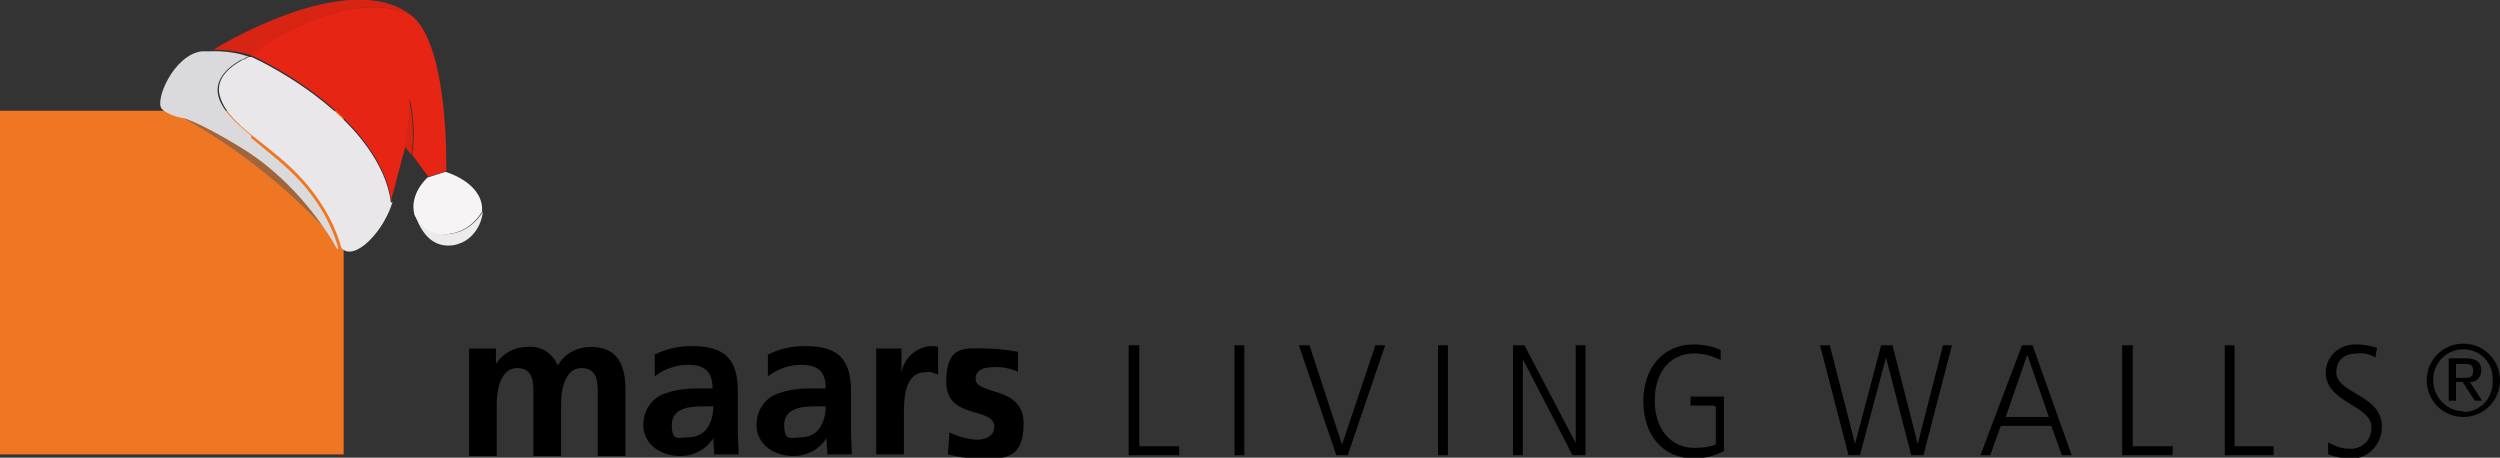
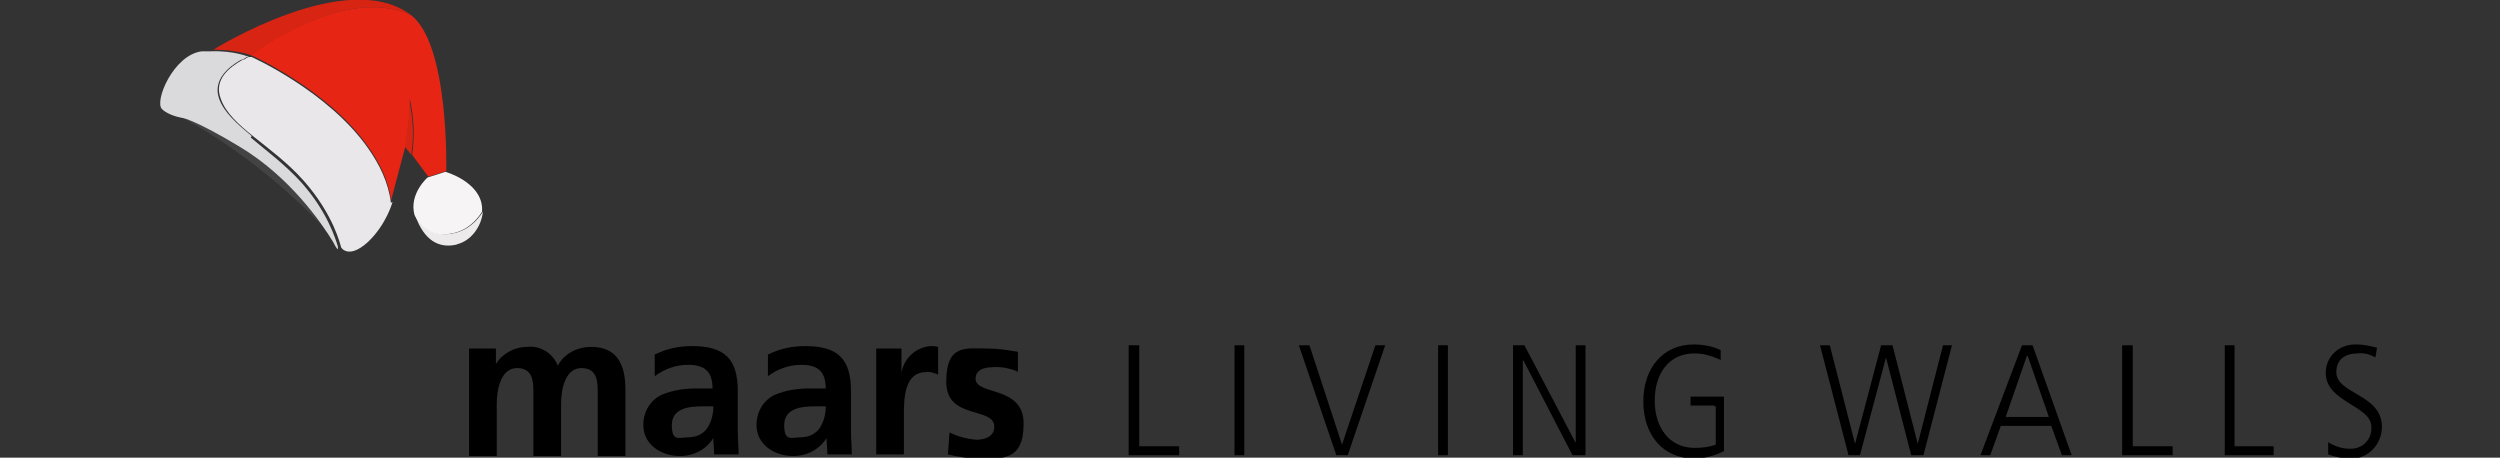
<svg xmlns="http://www.w3.org/2000/svg" version="1.1" viewBox="0 0 307 56.2">
  <rect x="0" y="0" width="307" height="56.2" fill="#333333" stroke="none" />
  <defs>
    <style>
      .st0 {
        fill: #e9e7e9;
      }

      .st1 {
        fill: #555557;
        opacity: .5;
      }

      .st2 {
        fill: #e72514;
      }

      .st3 {
        fill: #d82413;
      }

      .st4 {
        fill: #dadadc;
      }

      .st5 {
        fill: none;
      }

      .st6 {
        fill: #ef7723;
      }

      .st7 {
        fill: #f6f4f5;
      }

      .st8 {
        fill: #eceaeb;
      }
    </style>
  </defs>
  <g id="Layer_1">
    <g id="logo-maars-zwart">
      <g id="Group_85">
        <path id="Path_144" d="M57.7,42.8h3.2v1.9h0c.8-1.3,2.3-2.1,3.8-2.1,1.7-.2,3.2.8,3.8,2.3.8-1.5,2.4-2.3,4.1-2.3,3.2,0,4.2,2.2,4.2,5.2v8.2h-3.4v-7.8c0-1.2,0-3-2-3s-2.5,2.6-2.5,4.4v6.4h-3.4v-7.8c0-1.2,0-3-2-3s-2.5,2.6-2.5,4.4v6.4h-3.4v-13.2h.1Z" />
        <path id="Path_145" d="M80.5,43.5c1.4-.7,2.9-1,4.5-1,4,0,5.6,1.6,5.6,5.5v4.9c0,1,.1,1.9.1,2.9h-3c0-.7-.1-1.3-.1-2h0c-.9,1.4-2.4,2.2-4.1,2.2-2.3,0-4.5-1.4-4.5-3.8,0-1.6.8-3,2.2-3.7,1.4-.6,2.9-.8,4.4-.8h1.9c0-2.1-1-2.9-3-2.9-1.5,0-2.9.5-4.1,1.4v-2.7ZM84.5,53.7c1,0,1.9-.4,2.4-1.2.5-.8.7-1.7.7-2.6h-1.4c-1.5,0-3.7.2-3.7,2.3s.9,1.5,2.1,1.5" />
        <path id="Path_146" d="M94.4,43.5c1.4-.7,2.9-1,4.5-1,4,0,5.6,1.6,5.6,5.5v4.9c0,1,.1,1.9.1,2.9h-3c0-.7-.1-1.3-.1-2h0c-.9,1.4-2.4,2.2-4.1,2.2-2.3,0-4.5-1.4-4.5-3.8,0-1.6.8-3,2.2-3.7,1.4-.6,2.9-.8,4.4-.8h1.9c0-2.1-1-2.9-3-2.9-1.5,0-2.9.5-4.1,1.4v-2.7ZM98.3,53.7c1,0,1.9-.4,2.4-1.2.5-.8.7-1.7.7-2.6h-1.4c-1.5,0-3.7.2-3.7,2.3s.9,1.5,2.1,1.5" />
        <path id="Path_147" d="M107.7,42.8h3v3h0c.3-1.8,1.7-3.1,3.5-3.3.3,0,.7,0,1,.1v3.4c-.5-.2-1-.4-1.5-.3-2.7,0-2.7,3.4-2.7,5.3v4.8h-3.4v-13h.2Z" />
        <path id="Path_148" d="M124.9,45.6c-1-.4-2-.6-3.1-.5-.9,0-2,.3-2,1.4,0,2.1,5.9.8,5.9,5.5s-2.7,4.3-5.5,4.3c-1.3,0-2.6-.2-3.8-.5l.2-2.7c1,.5,2.1.8,3.3.9.9,0,2.2-.3,2.2-1.6,0-2.5-5.9-.8-5.9-5.5s2.4-4.1,5.1-4.1c1.3,0,2.5.2,3.7.4v2.5Z" />
        <path id="Path_149" d="M138.7,42.4h1.2v12.4h4.9v1.1h-6.2v-13.5Z" />
        <rect id="Rectangle_167" x="151.6" y="42.4" width="1.2" height="13.5" />
        <path id="Path_150" d="M165.4,55.9h-1.3l-4.6-13.5h1.3l4,12.2,4.1-12.2h1.2l-4.6,13.5Z" />
        <rect id="Rectangle_168" x="176.6" y="42.4" width="1.2" height="13.5" />
        <path id="Path_151" d="M185.7,42.4h1.5l6.3,12h0v-12h1.2v13.5h-1.6l-6-11.6h-.1v11.6h-1.2v-13.5Z" />
        <path id="Path_152" d="M210.5,49.8h-2.9v-1.1h4.1v6.7c-1.2.6-2.4.9-3.7.9-3.8,0-6.2-2.9-6.2-7s2.4-7,6.2-7c1.1,0,2.3.2,3.3.7v1.2c-1.1-.5-2.1-.8-3.2-.8-3.2,0-4.9,2.5-4.9,5.8s1.8,5.8,4.9,5.8c.9,0,1.8-.1,2.6-.4v-4.7h-.2Z" />
        <path id="Path_153" d="M236.1,55.9h-1.4l-3.1-12h0l-3.2,12h-1.4l-3.5-13.5h1.2l3.1,12.1h0l3.2-12.1h1.4l3.1,12.1h0l3.1-12.1h1.1l-3.5,13.5Z" />
        <path id="Path_154" d="M248.3,42.4h1.3l4.8,13.5h-1.2l-1.3-3.6h-6.2l-1.3,3.6h-1.2l5.1-13.5ZM248.9,43.7l-2.6,7.5h5.3l-2.6-7.5Z" />
        <path id="Path_155" d="M260.7,42.4h1.2v12.4h4.9v1.1h-6.2v-13.5Z" />
        <path id="Path_156" d="M273.2,42.4h1.2v12.4h4.8v1.1h-6v-13.5Z" />
        <path id="Path_157" d="M285.9,54.3c.8.5,1.7.8,2.6.8,1.4.1,2.6-.9,2.7-2.3,0-.1,0-.3,0-.4,0-2.6-5.6-3-5.6-6.6,0-2,1.6-3.5,3.6-3.5,0,0,.2,0,.3,0,.8,0,1.6.2,2.4.4l-.2,1.2c-.7-.4-1.4-.6-2.2-.5-1.2,0-2.6.5-2.6,2.3,0,2.7,5.6,2.7,5.6,6.7,0,2-1.5,3.8-3.5,3.9-.1,0-.3,0-.4,0-.9,0-1.9-.2-2.7-.5v-1.3Z" />
-         <path id="Path_158" d="M302.5,42.2c2.5,0,4.5,2,4.5,4.5s-2,4.5-4.5,4.5-4.5-2-4.5-4.5c0-2.5,2-4.5,4.5-4.5M302.5,50.6c2,0,3.6-1.6,3.6-3.7,0,0,0-.1,0-.2.1-2-1.4-3.7-3.4-3.8,0,0-.1,0-.2,0-2.1,0-3.7,1.7-3.7,3.7,0,0,0,0,0,.1,0,2.1,1.7,3.8,3.7,3.8M300.7,44h2.1c1.2,0,1.9.4,1.9,1.5,0,.7-.5,1.4-1.2,1.4,0,0-.1,0-.2,0l1.5,2.3h-.9l-1.5-2.3h-.8v2.3h-.9v-5.3h0ZM301.6,46.4h1c.7,0,1.1-.1,1.1-.9s-.5-.8-1.1-.8h-1v1.6Z" />
      </g>
-       <rect id="Rectangle_169" class="st6" y="13.6" width="42.2" height="42.2" />
    </g>
  </g>
  <g id="Layer_2">
    <g>
      <path class="st5" d="M29.9,7.3c.2-.1.4-.2.6-.3h0c-.2,0-.3.1-.5.3Z" />
-       <path class="st5" d="M45.2,18.1c1.4,2,2.4,4.3,2.8,6.7,0,0,0-2.8-2.8-6.7Z" />
+       <path class="st5" d="M45.2,18.1Z" />
      <path class="st3" d="M30.9,6.9S41.8-1.9,50.4,1.8c-7.9-5.9-24.2,4.3-24.2,4.3,0,0,0,0,0,0,2.9,0,4.7.7,4.7.7Z" />
      <path class="st2" d="M50.4,1.8c-8.5-3.7-19.5,5-19.5,5,0,0,9.4,4.2,14.3,11.2,0,0,0,0,0,0,2.8,3.9,2.8,6.7,2.8,6.7l1.8-6.8c.4-2.9.6-4.2.5-5.8,0,0,.9,3.3.3,6.9l2,2.7,2.2-.7s.4-15.7-4.4-19.2Z" />
      <path class="st8" d="M56.1,30c1.7-.4,3-2.1,3.2-4-.7,1.1-1.9,2.4-3.9,2.7-2.5.4-3.8-1.2-4.4-2.3,0,.2.1.4.2.6,1.2,2.9,3.1,3.5,5,3Z" />
      <path class="st7" d="M55.3,28.7c2-.3,3.2-1.6,3.9-2.7,0-.2,0-.3,0-.5-.2-3.2-4.5-4.4-4.5-4.4l-2.2.7s-2.3,2-1.6,4.6c.6,1.1,1.9,2.8,4.4,2.3Z" />
      <path class="st3" d="M50.2,12.2c.1,1.7,0,2.9-.5,5.8l.8,1c.6-3.6-.3-6.8-.3-6.9Z" />
      <path class="st0" d="M48,24.9h0c-.3-2.5-1.4-4.7-2.8-6.7,0,0,0,0,0,0-4.9-7-14.3-11.2-14.3-11.2,0,0,0,0-.1,0,0,0,0,0,0,0,0,0,0,0,0,0,0,0,0,0,0,0,0,0-.1,0-.2,0-.2,0-.3.1-.6.3,0,0,0,0,0,0,0,0,0,0-.1,0,0,0-.1,0-.2.1-1.4.8-3.5,2.3-2.6,4.7,1.2,3.5,6.3,5.7,10.2,10.1,3.7,4.2,4.5,7.9,4.6,8.2,0,0,0,0,0,0h0s.9,1.5,3.3-.7c2.3-2.2,3-4.9,3-4.9Z" />
      <path class="st1" d="M29.7,17.8c-5.3-3.2-6.9-3.5-6.9-3.5,0,0-.5,0-1.2-.3,0,0,.2.1.4.2,9.7,5.3,15.8,11.6,19.2,15.2-1.4-2.2-5.3-7.9-11.5-11.7Z" />
      <path class="st4" d="M30.9,16.7c-1.8-1.5-3.4-2.9-4-4.6-.8-2.3,1.2-3.9,2.6-4.7,0,0,.1,0,.2-.1,0,0,0,0,.1,0,0,0,0,0,0,0,.2-.1.4-.2.5-.3,0,0,.1,0,.2,0,0,0,0,0,0,0,0,0,0,0,0,0,0,0,0,0,0,0,0,0,.1,0,.1,0,0,0-1.8-.8-4.7-.7,0,0,0,0,0,0-.3,0-.7,0-1.1,0-3.5.4-5.9,6.2-4.9,7.1.4.4.9.6,1.4.8.6.2,1.2.3,1.2.3,0,0,1.6.3,6.9,3.5,6.2,3.7,10.1,9.4,11.5,11.7.3.6.5.9.6.9,0,0,0,0,0,0,0,0,0-.1,0-.3-.3-1-1.3-4.3-4.5-7.9-2-2.2-4.3-3.9-6.2-5.5Z" />
      <path class="st7" d="M30.4,7h0c0,0,.1,0,.2,0,0,0-.1,0-.2,0Z" />
    </g>
  </g>
</svg>